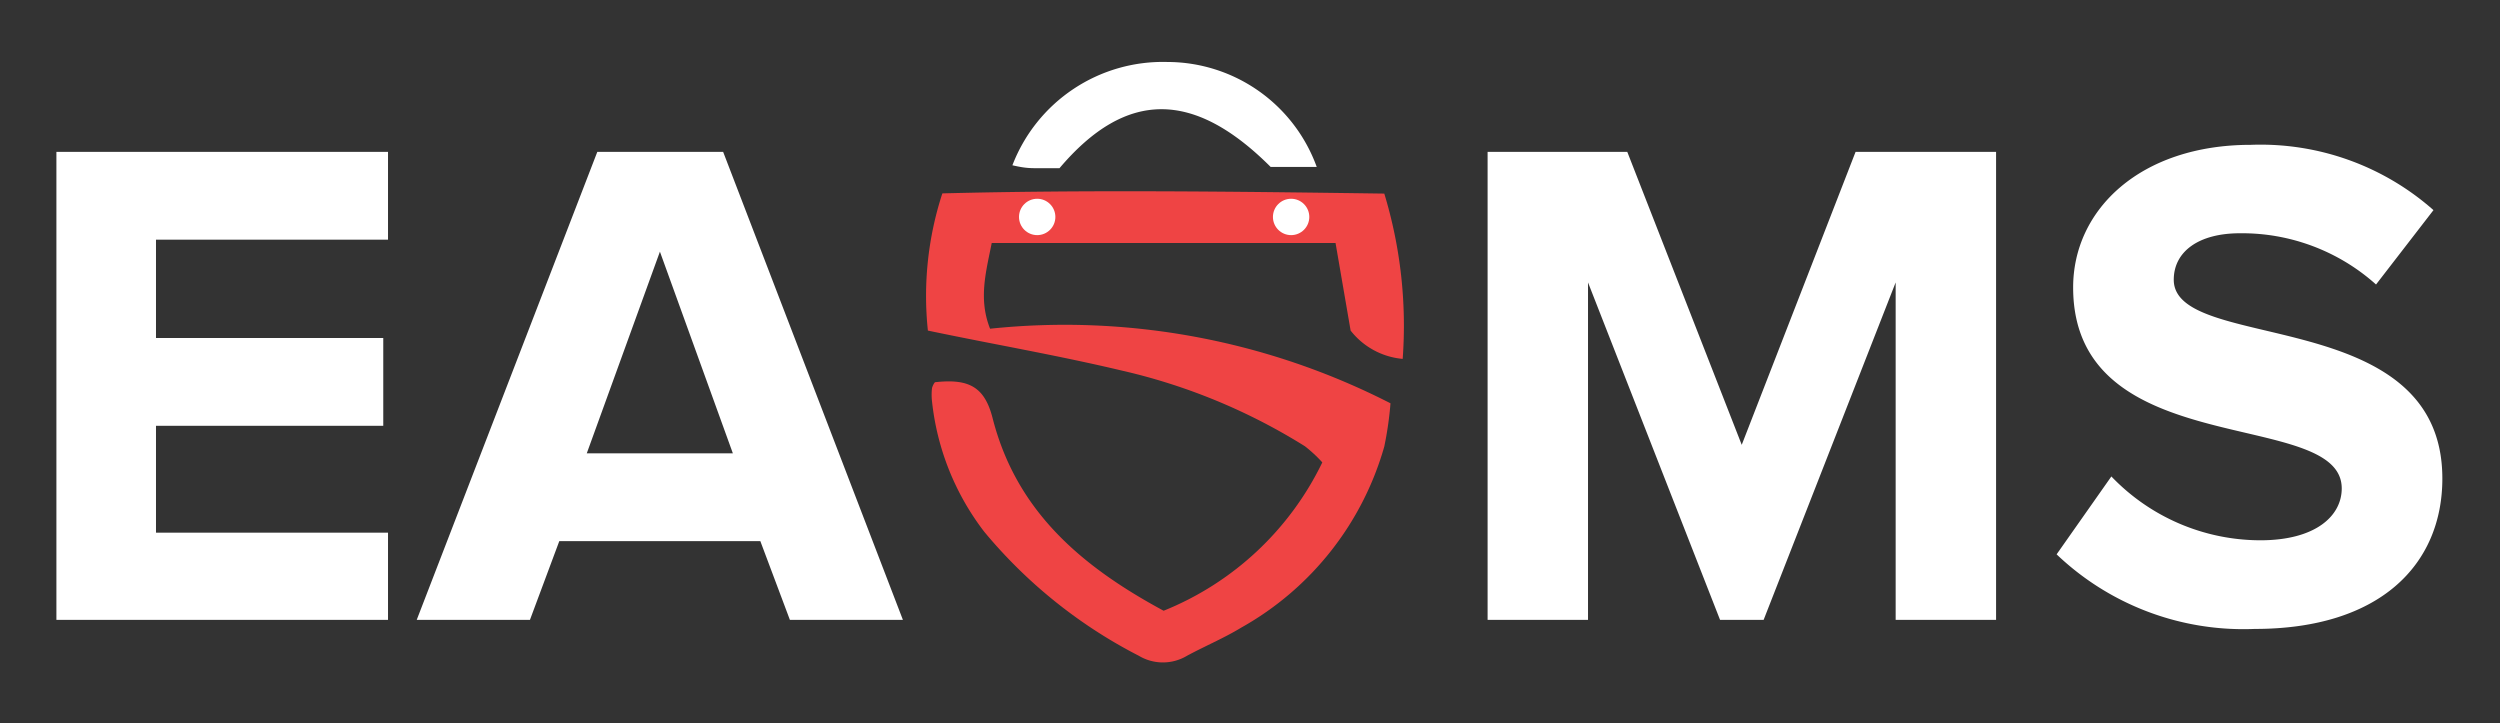
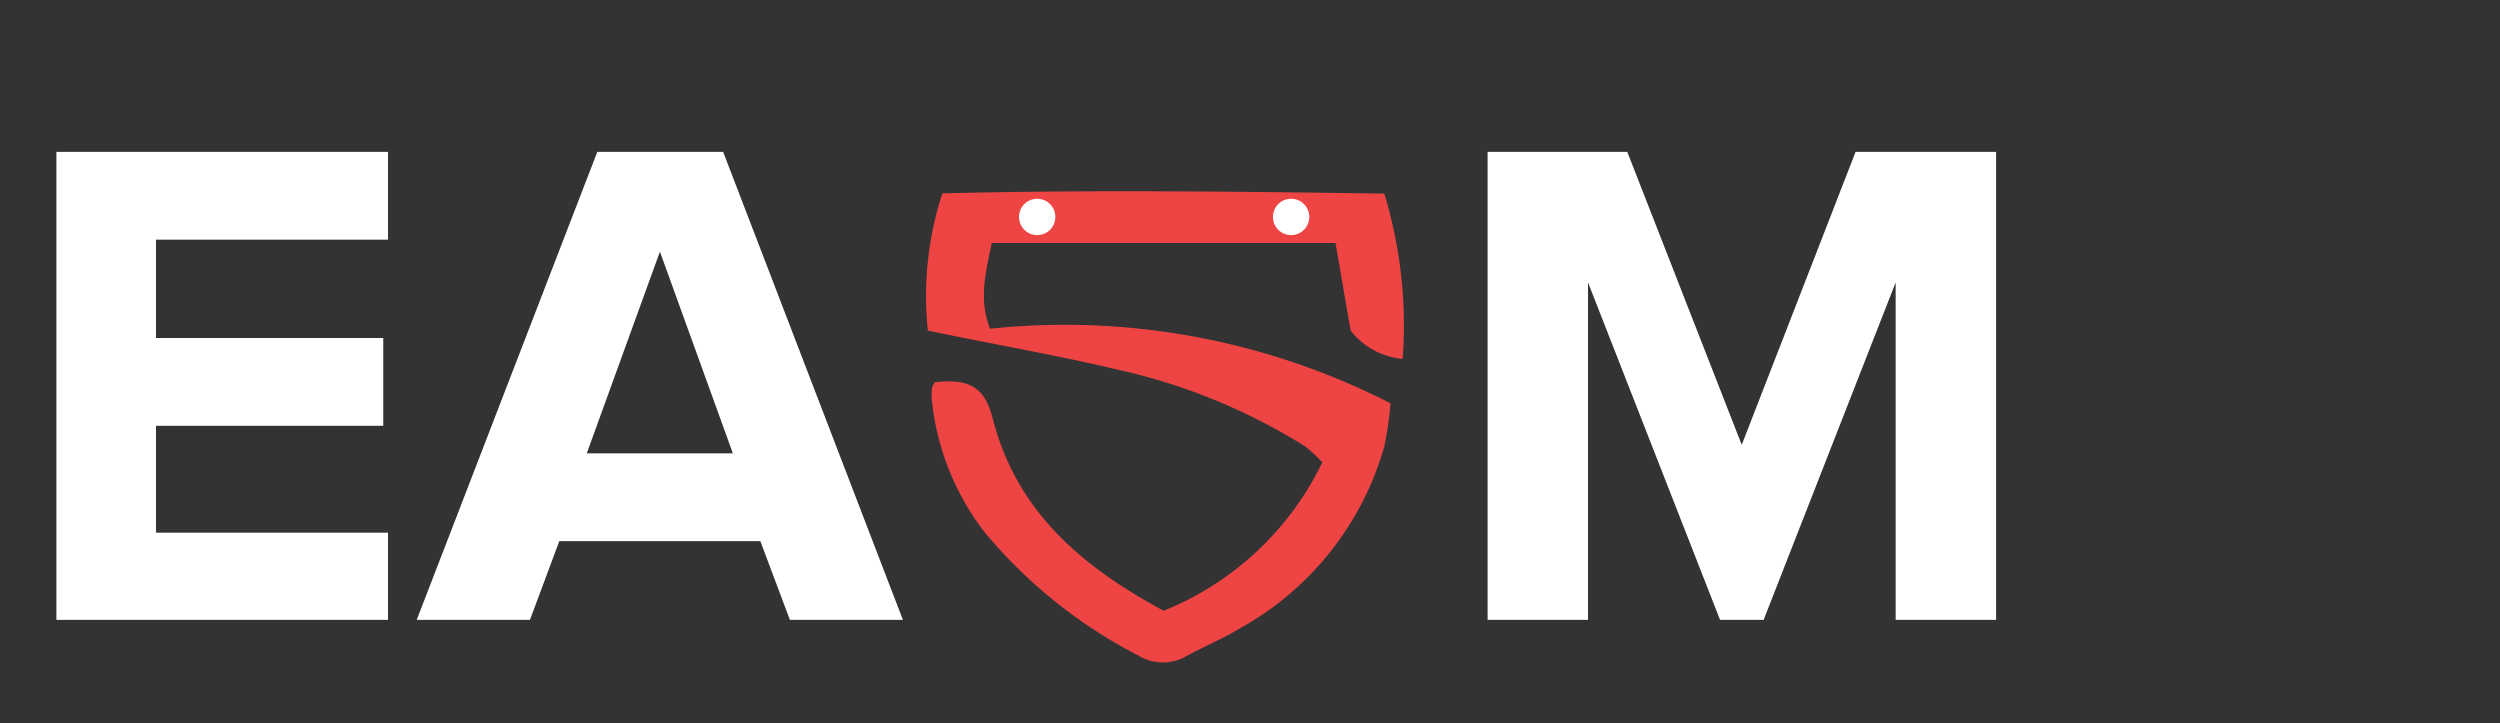
<svg xmlns="http://www.w3.org/2000/svg" viewBox="0 0 121 35" width="121" height="35">
  <rect x="0" y="0" width="121" height="35" fill="#333333" stroke="none" />
  <defs>
    <style>
      .cls-1{fill:#ffffff;}
      .cls-2{fill:#ef4444;}
    </style>
  </defs>
  <path class="cls-1" d="M2.73,30V7.35H18.78V11.6H7.55v4.76h11v4.25h-11v5.17H18.78V30Z" />
  <path class="cls-1" d="M38.23,30,36.8,26.19H27.07L25.65,30H20.17L28.91,7.35H35L43.7,30ZM31.94,12.18,28.4,21.94h7.07Z" />
  <path class="cls-1" d="M91.75,30V13.67L85.36,30H83.25L76.86,13.67V30H72V7.35h6.76L84.3,21.53,89.81,7.35h6.8V30Z" />
-   <path class="cls-1" d="M99.54,26.83l2.65-3.77a10,10,0,0,0,7.21,3.09c2.69,0,3.94-1.19,3.94-2.51,0-3.95-13-1.19-13-9.73,0-3.77,3.26-6.9,8.6-6.9a12.63,12.63,0,0,1,8.84,3.16L115,13.77a9.72,9.72,0,0,0-6.59-2.48c-2,0-3.2.89-3.2,2.25,0,3.57,13,1.15,13,9.62,0,4.15-3,7.28-9.08,7.28A13.1,13.1,0,0,1,99.54,26.83Z" />
  <path class="cls-2" d="M67,9.37a22,22,0,0,1,.89,8A3.6,3.6,0,0,1,65.37,16l-.73-4.24H48c-.28,1.41-.65,2.71-.08,4.15a34.61,34.61,0,0,1,19.38,3.61A17,17,0,0,1,67,21.61a14.62,14.62,0,0,1-6.93,8.77c-.84.51-1.75.89-2.62,1.36a2.27,2.27,0,0,1-2.33,0,23.87,23.87,0,0,1-7.48-6,12.54,12.54,0,0,1-2.53-6.31,2.85,2.85,0,0,1,0-.65.82.82,0,0,1,.14-.28c1.63-.18,2.4.21,2.79,1.73,1.15,4.52,4.31,7.19,8.28,9.33A14.58,14.58,0,0,0,64,22.38a6.7,6.7,0,0,0-.84-.78,28.83,28.83,0,0,0-8.89-3.67C51.16,17.19,48,16.65,44.91,16a16,16,0,0,1,.7-6.64C52.66,9.18,59.78,9.27,67,9.37Z" />
-   <path class="cls-1" d="M63.73,8.08H61.5c-3.73-3.73-7-3.74-10.22.06-.33,0-.77,0-1.2,0S49.36,8.08,49,8A7.8,7.8,0,0,1,56.5,3,7.7,7.7,0,0,1,63.73,8.08Z" />
  <circle class="cls-1" cx="50.2" cy="10.5" r="0.88" />
  <circle class="cls-1" cx="62.49" cy="10.5" r="0.88" />
</svg>